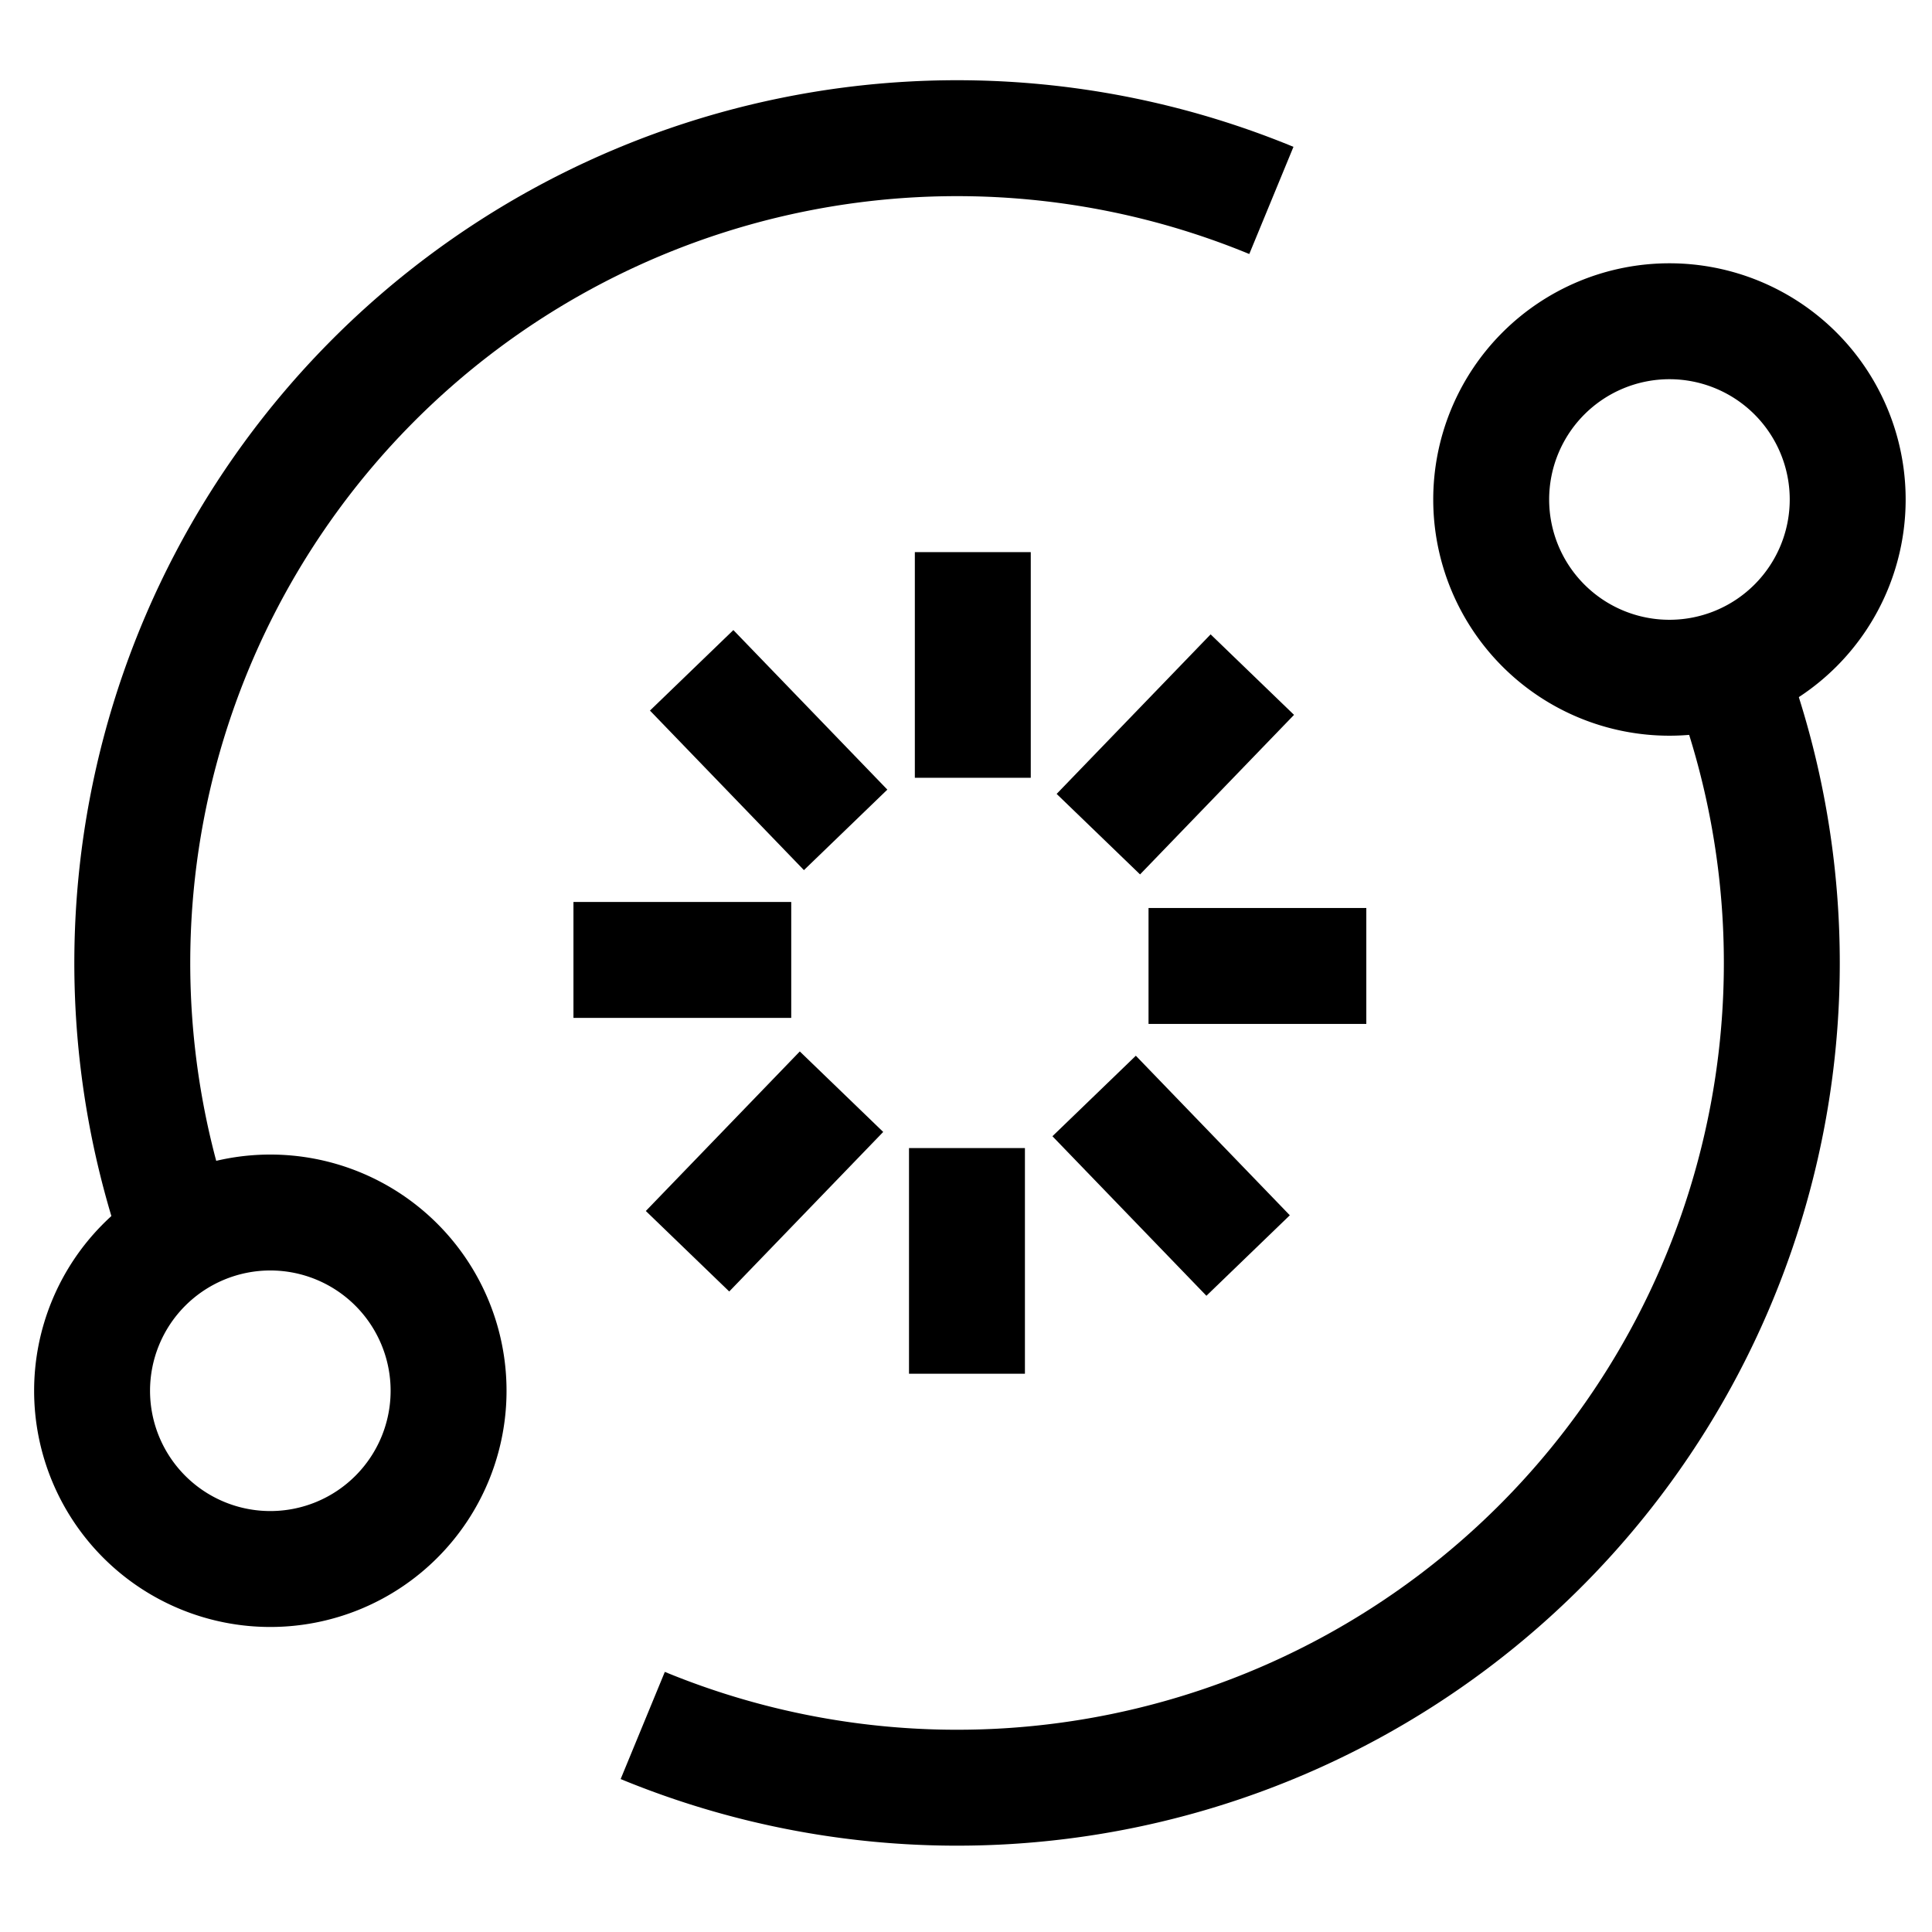
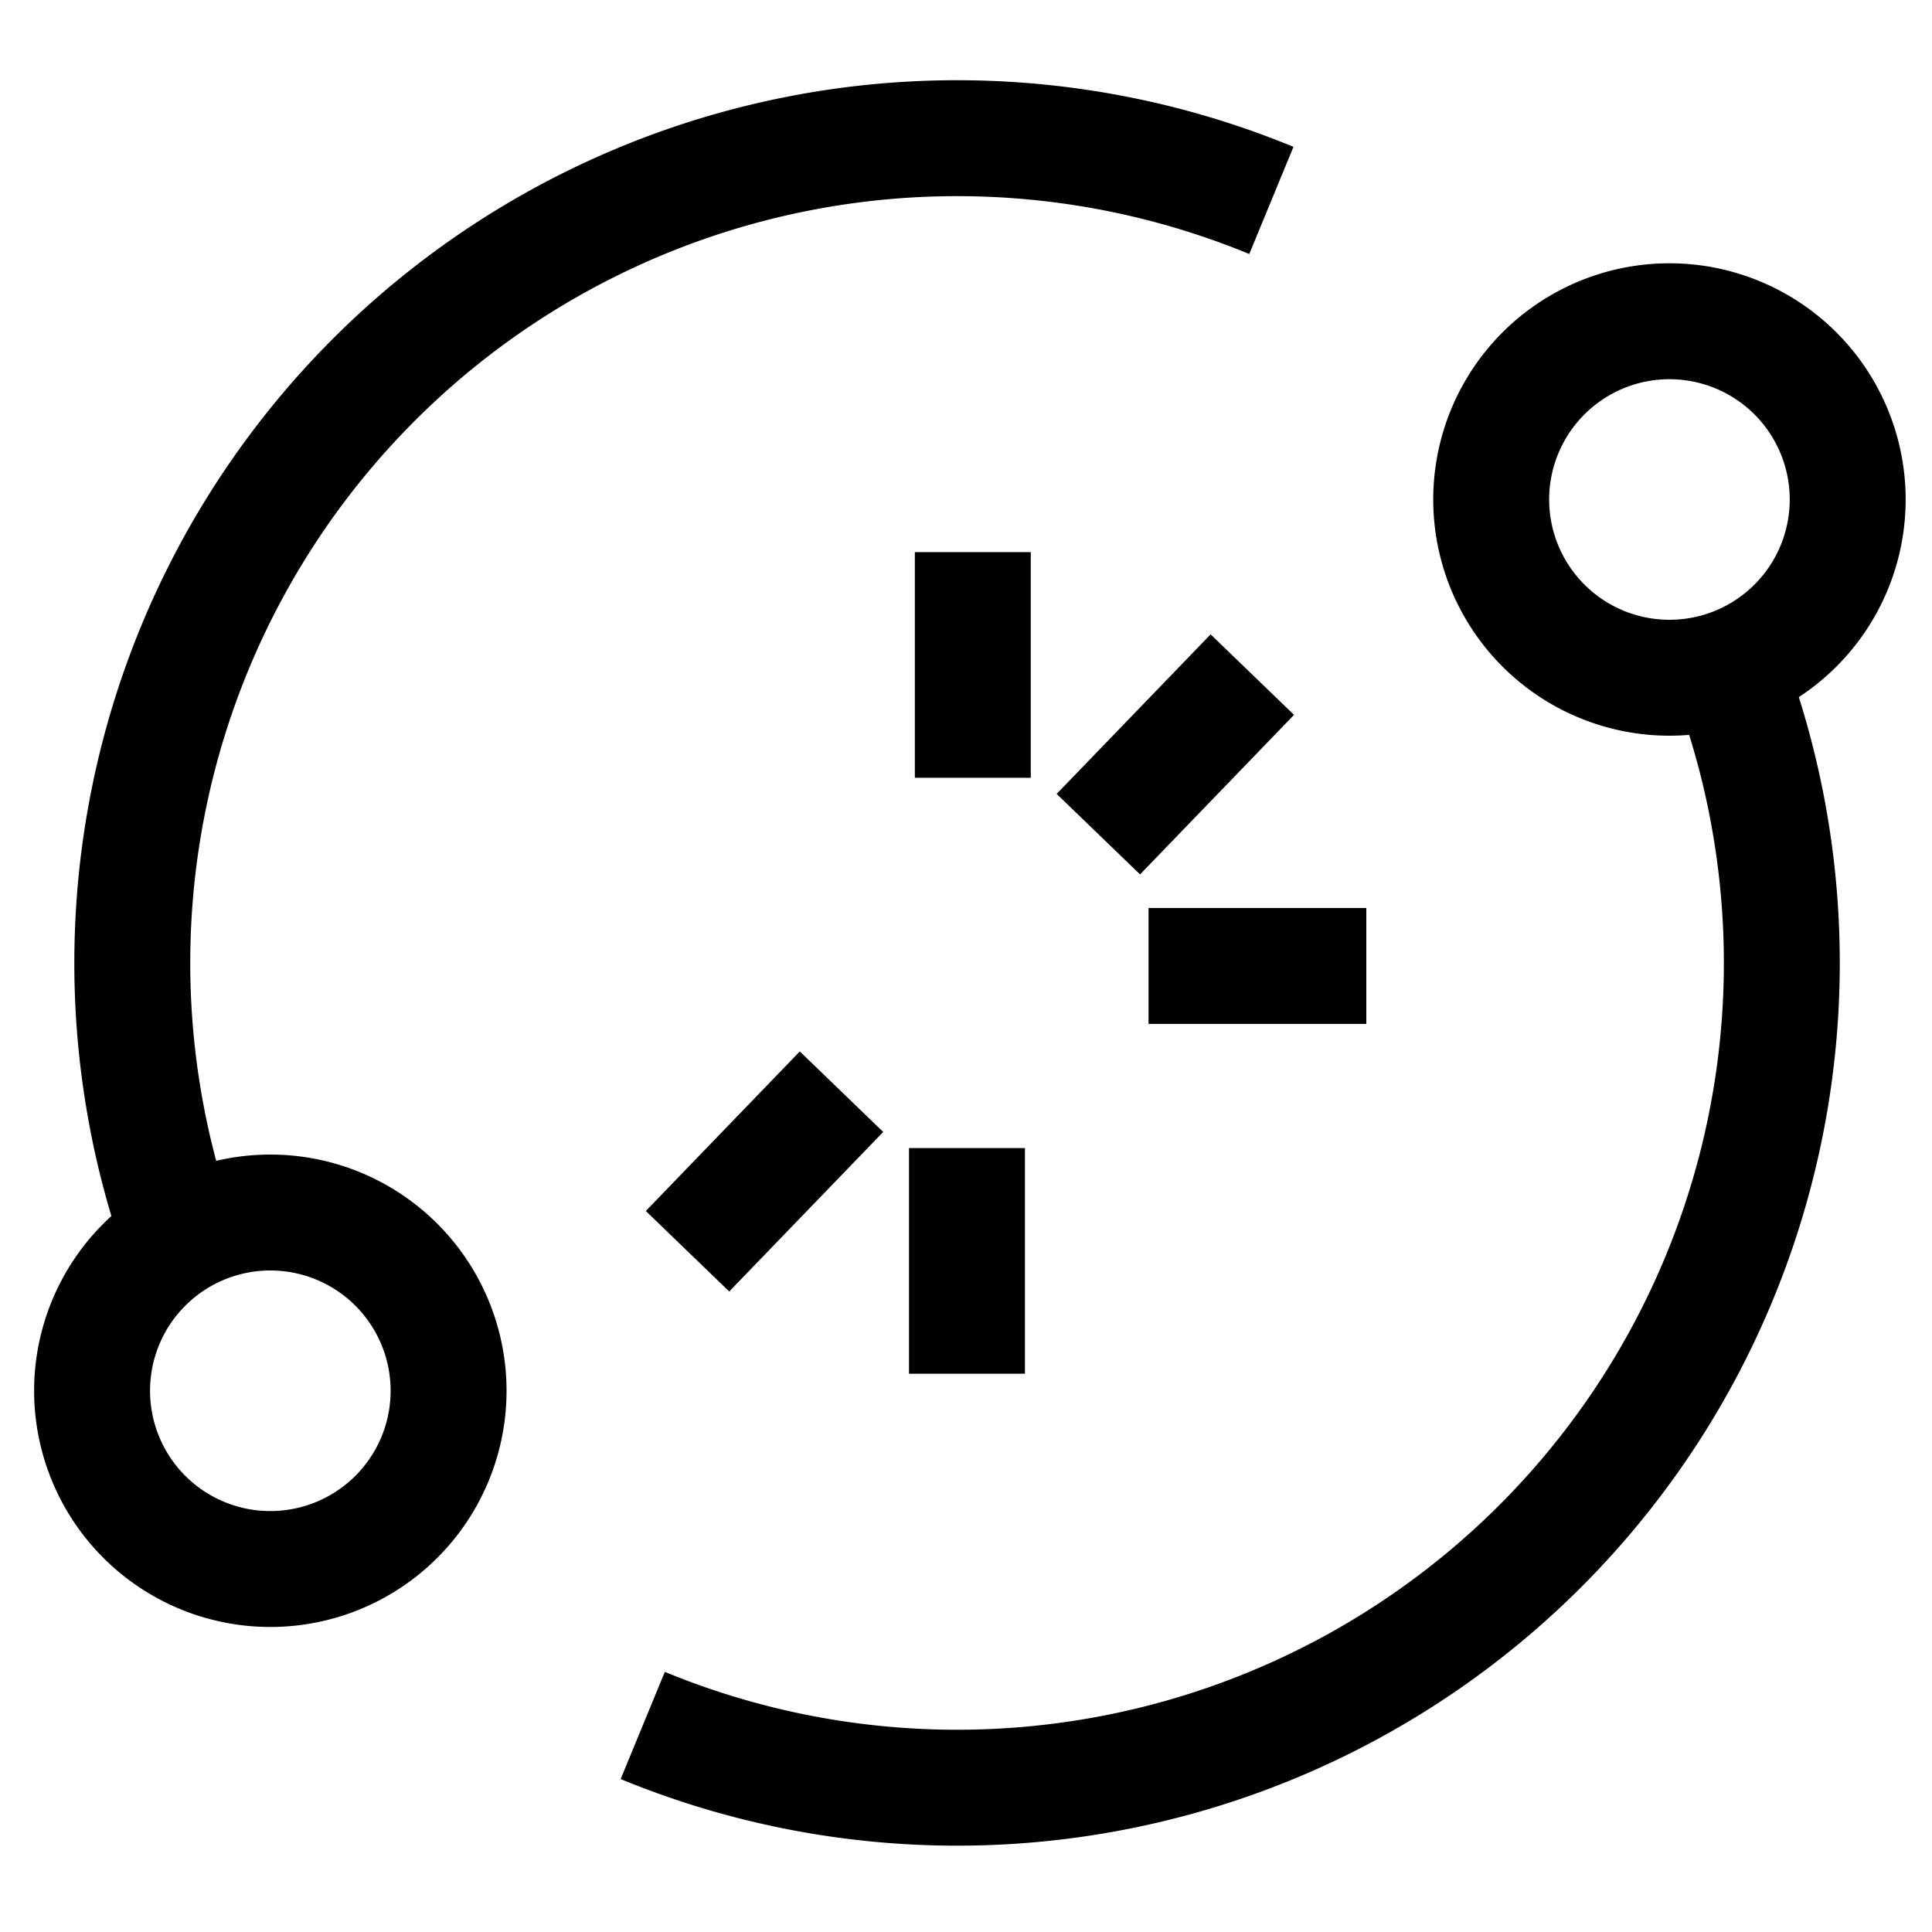
<svg xmlns="http://www.w3.org/2000/svg" width="50" height="50" viewBox="0 0 50 50">
  <defs>
    <clipPath id="clip-path">
      <rect id="Rectangle_62527" data-name="Rectangle 62527" width="50" height="50" transform="translate(249 118)" fill="#c9c9c9" />
    </clipPath>
    <clipPath id="clip-path-2">
      <rect id="Rectangle_62528" data-name="Rectangle 62528" width="50" height="50" transform="translate(335 122)" fill="#f2f2f2" />
    </clipPath>
  </defs>
  <g id="Automate_engagement_workflows" data-name="Automate engagement workflows" transform="translate(-249 -118)" clip-path="url(#clip-path)">
    <g id="Mask_Group_128543" data-name="Mask Group 128543" transform="translate(-86 -4)" clip-path="url(#clip-path-2)">
      <g id="Group_236342" data-name="Group 236342" transform="translate(337.381 125.571)">
        <g id="Group_236341" data-name="Group 236341" transform="translate(0 0)">
          <path id="Path_130156" data-name="Path 130156" d="M45.812,387.515a21.345,21.345,0,0,1-27.743,28.167" transform="translate(-3.816 -374.598)" fill="none" stroke="#000" stroke-width="3" />
          <path id="Path_130157" data-name="Path 130157" d="M5.838,403.641a21.345,21.345,0,0,1,27.743-28.167" transform="translate(-3.059 -373.858)" fill="none" stroke="#000" stroke-width="3" />
          <path id="Path_130158" data-name="Path 130158" d="M10.879,409.772a4.613,4.613,0,1,1-2.507-6.023A4.613,4.613,0,0,1,10.879,409.772Z" transform="translate(-1.999 -375.592)" fill="none" stroke="#000" stroke-width="3" />
          <path id="Path_130159" data-name="Path 130159" d="M50.166,385.243a4.613,4.613,0,1,1-2.507-6.023A4.613,4.613,0,0,1,50.166,385.243Z" transform="translate(-5.077 -374.129)" fill="none" stroke="#000" stroke-width="3" />
        </g>
        <g id="Group_236340" data-name="Group 236340" transform="translate(12.46 10.718)">
          <line id="Line_2794" data-name="Line 2794" y1="5.84" transform="translate(10.335 0)" fill="none" stroke="#000" stroke-miterlimit="10" stroke-width="3" />
-           <line id="Line_2795" data-name="Line 2795" x1="3.985" y1="4.129" transform="translate(3.059 3.059)" fill="none" stroke="#000" stroke-miterlimit="10" stroke-width="3" />
-           <line id="Line_2796" data-name="Line 2796" x1="5.636" transform="translate(0 10.554)" fill="none" stroke="#000" stroke-miterlimit="10" stroke-width="3" />
          <line id="Line_2797" data-name="Line 2797" x1="3.985" y2="4.129" transform="translate(2.952 13.964)" fill="none" stroke="#000" stroke-miterlimit="10" stroke-width="3" />
          <line id="Line_2798" data-name="Line 2798" y2="5.84" transform="translate(10.184 15.423)" fill="none" stroke="#000" stroke-miterlimit="10" stroke-width="3" />
-           <line id="Line_2799" data-name="Line 2799" x2="3.985" y2="4.129" transform="translate(13.475 14.075)" fill="none" stroke="#000" stroke-miterlimit="10" stroke-width="3" />
          <line id="Line_2800" data-name="Line 2800" x2="5.636" transform="translate(14.883 10.71)" fill="none" stroke="#000" stroke-miterlimit="10" stroke-width="3" />
          <line id="Line_2801" data-name="Line 2801" y1="4.129" x2="3.985" transform="translate(13.584 3.17)" fill="none" stroke="#000" stroke-miterlimit="10" stroke-width="3" />
        </g>
      </g>
    </g>
  </g>
</svg>